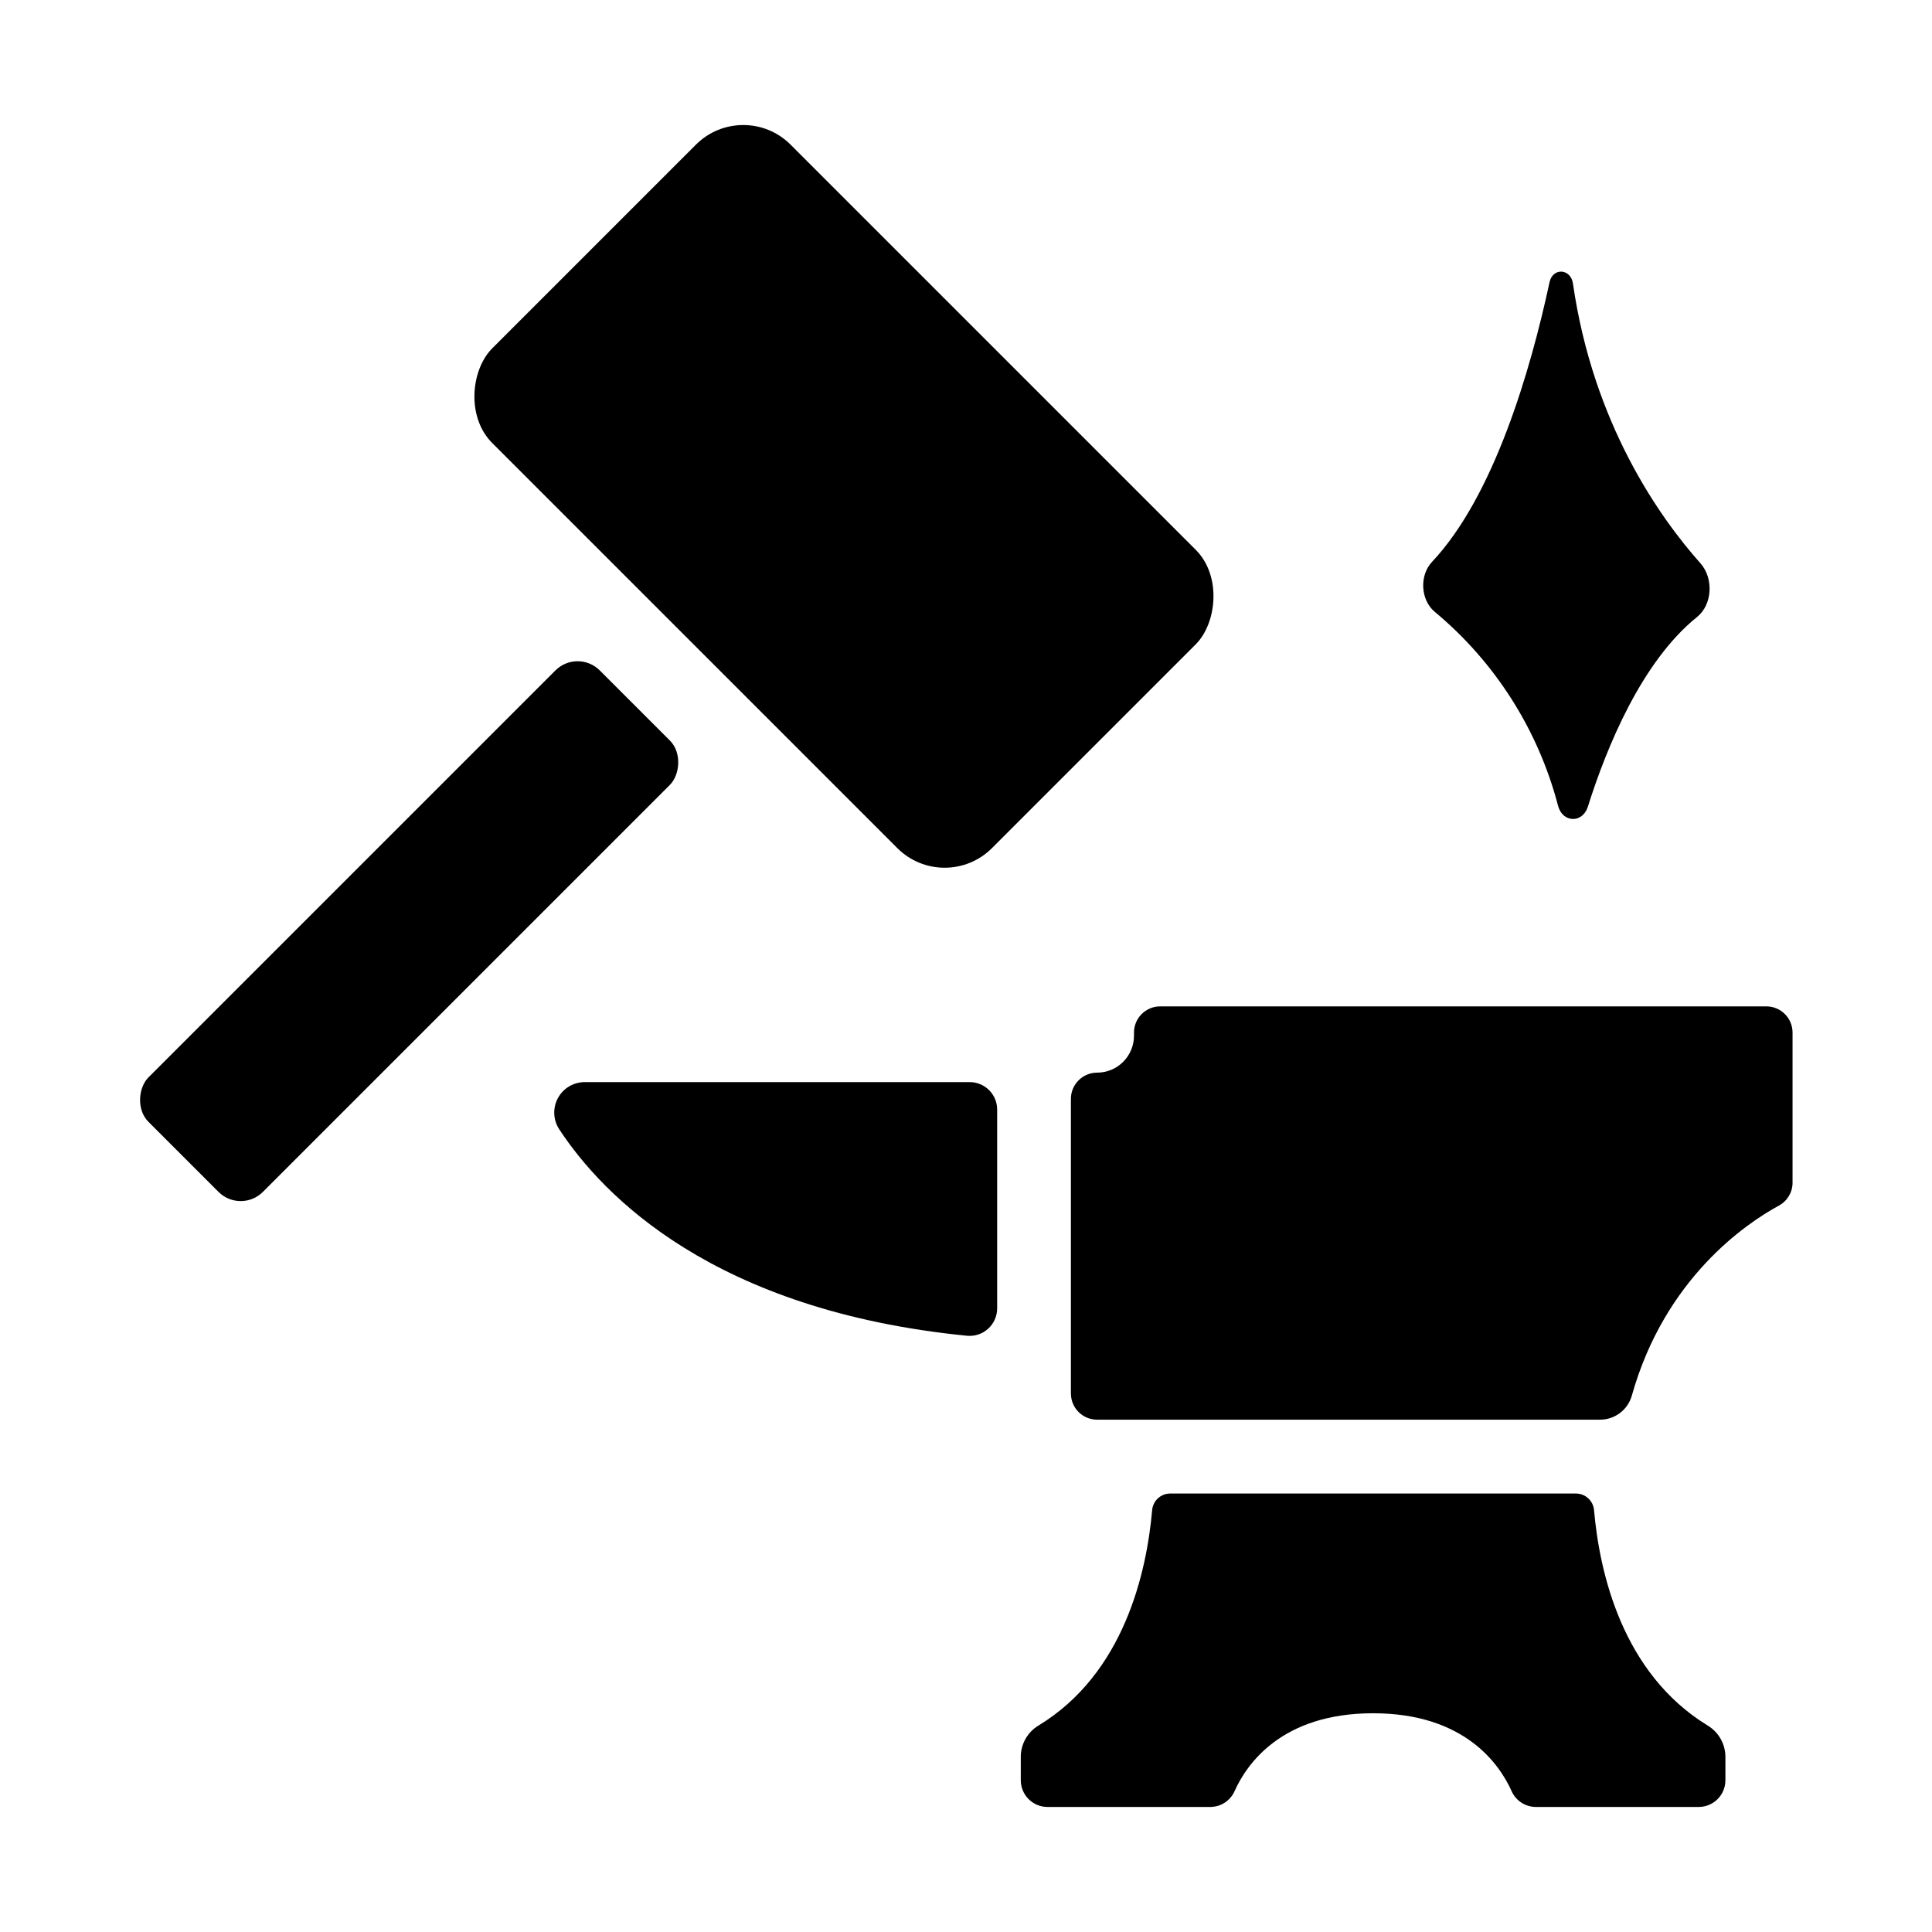
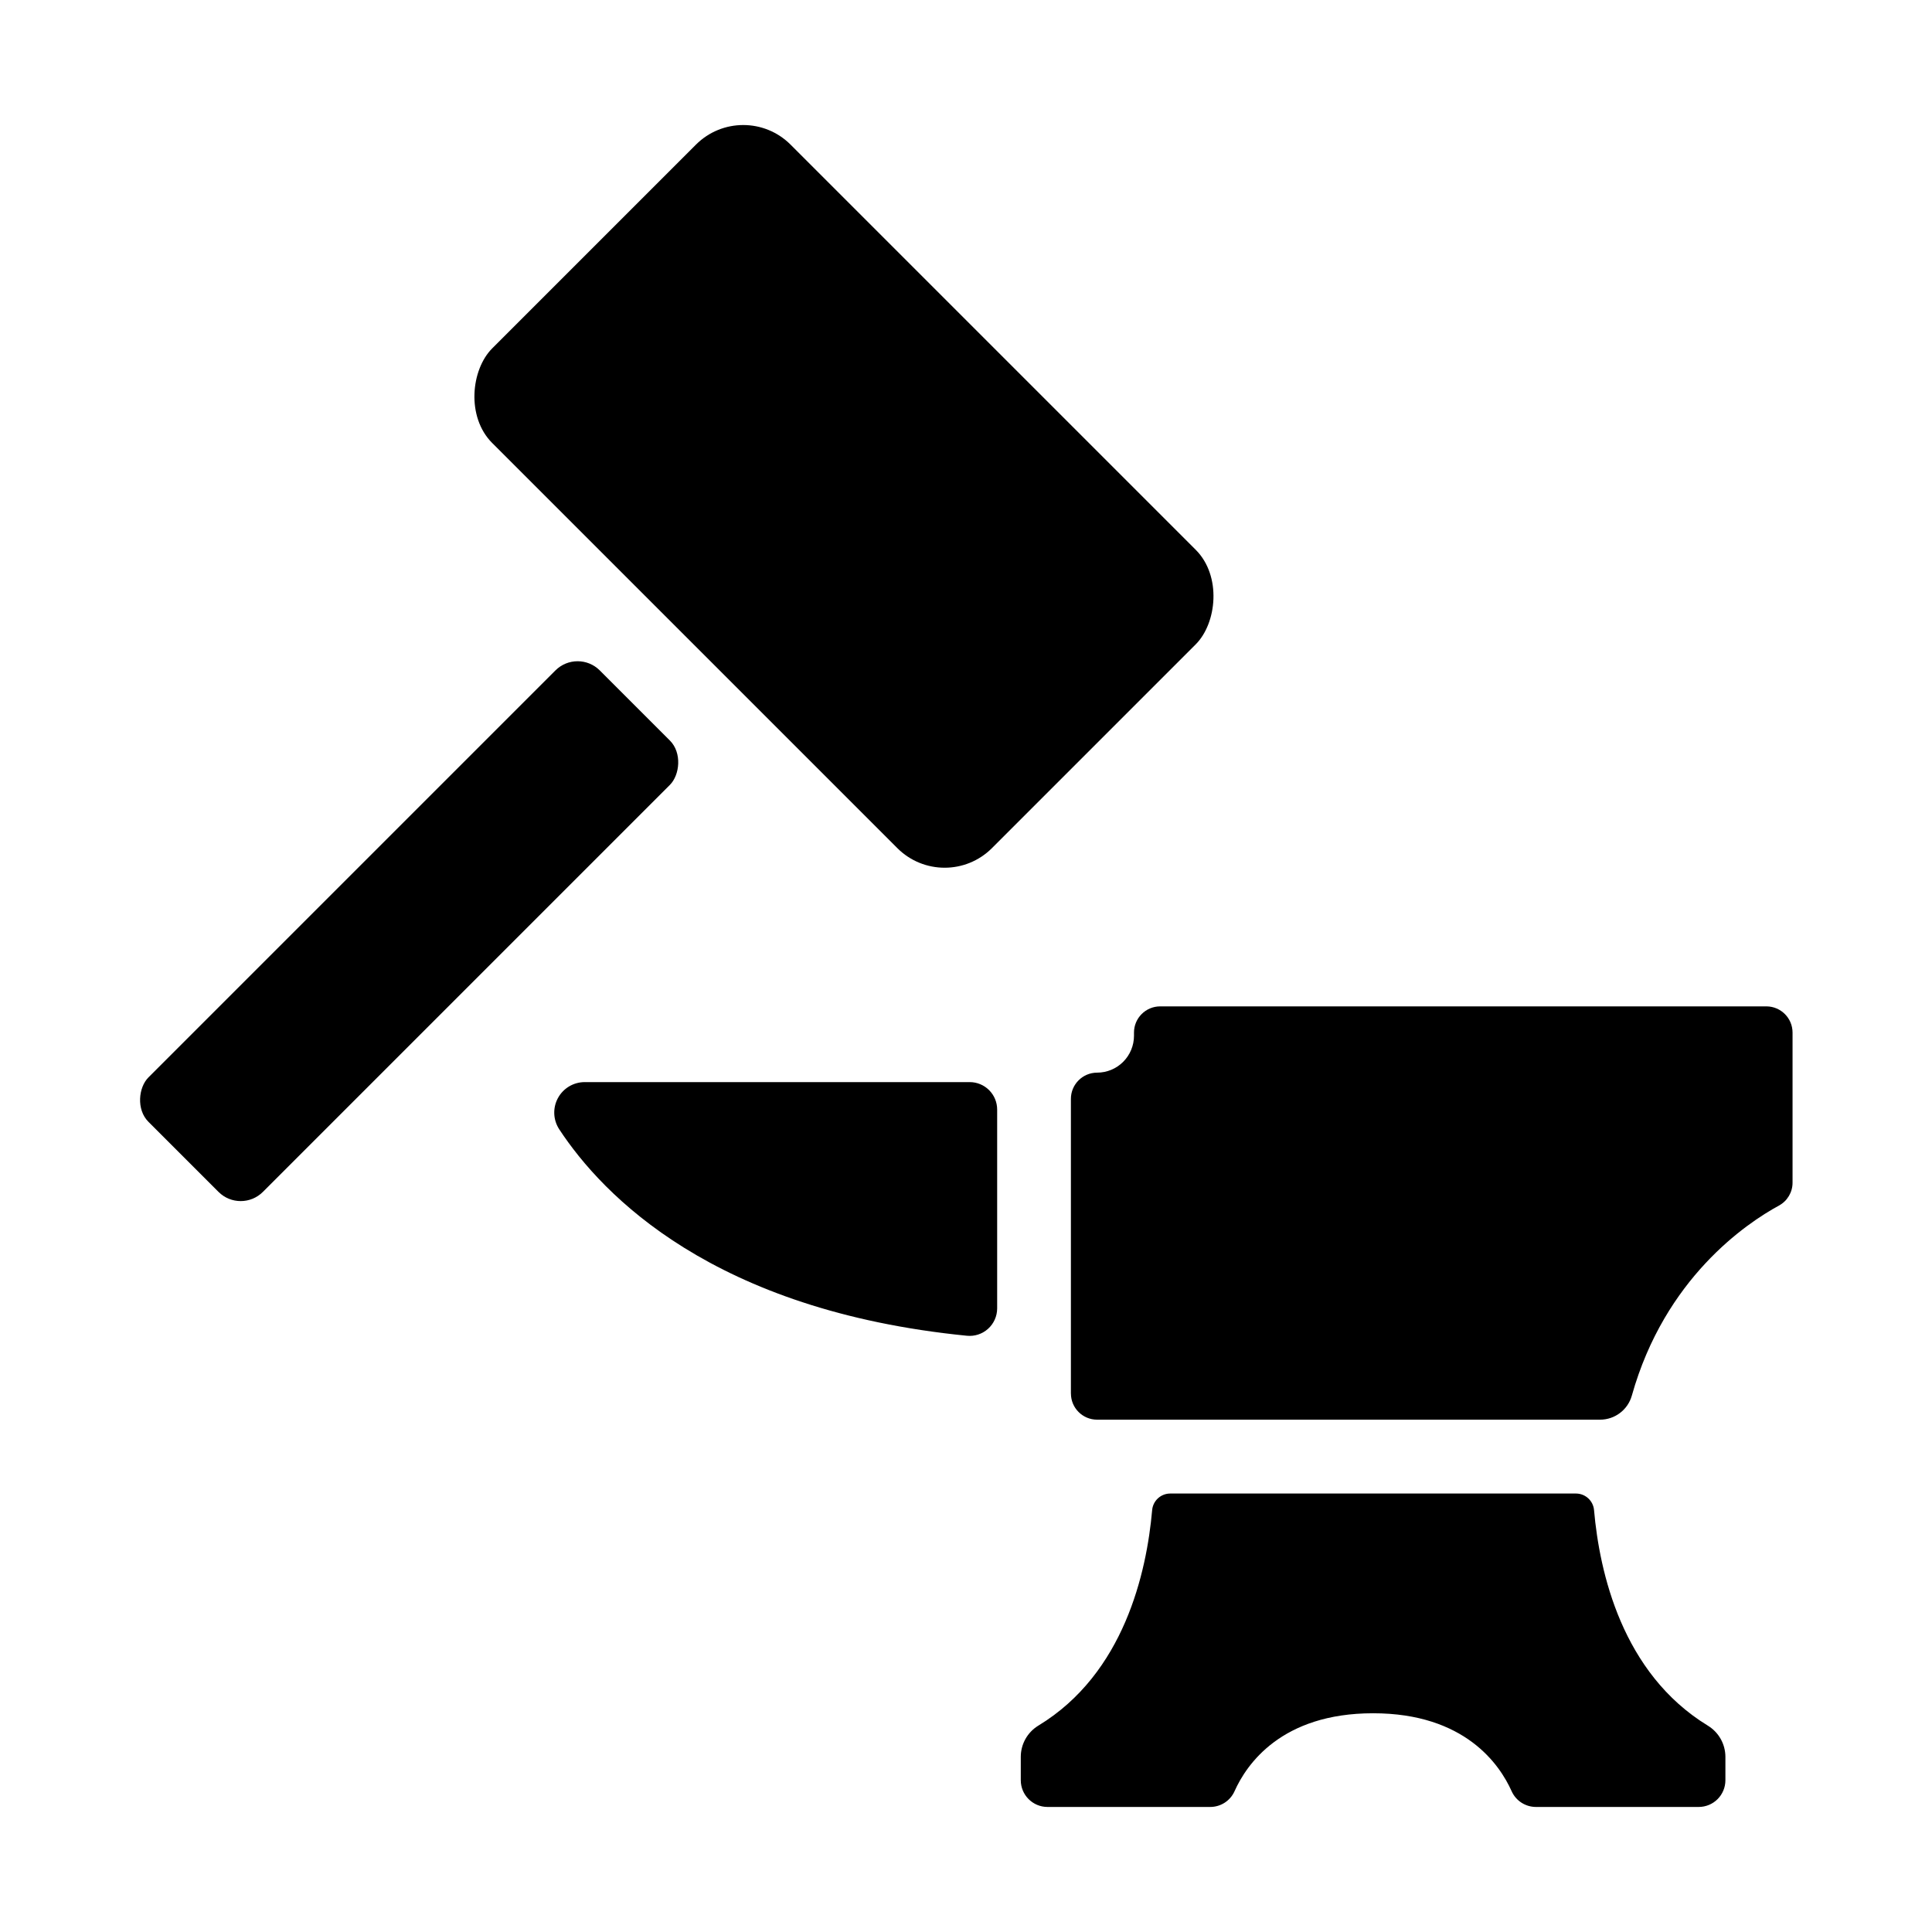
<svg xmlns="http://www.w3.org/2000/svg" fill="#000000" width="800px" height="800px" version="1.1" viewBox="144 144 512 512">
  <g>
-     <path d="m554.64 218.81c-5.066 23.527-14.762 56.688-31.133 74.086-3.414 3.633-3.039 10.125 0.719 13.246 15.992 13.301 27.422 31.277 32.676 51.402 1.172 4.488 6.426 4.715 7.871 0.316 5.019-15.922 14.309-38.555 28.973-50.359 4.062-3.277 4.438-10.242 0.867-14.25-10.766-12.094-28.398-36.898-33.762-74.094-0.582-4.047-5.383-4.293-6.211-0.348z" />
    <path d="m353.51 182.33 107.36 107.36c6.926 6.926 5.613 19.465 0 25.078l-53.992 53.992c-6.926 6.926-18.152 6.926-25.078 0l-107.36-107.36c-6.926-6.926-5.613-19.465 0-25.078l53.992-53.992c6.926-6.926 18.152-6.926 25.078 0z" />
    <path d="m400.98 430.77h-102.03c-2.973 0.004-5.699 1.637-7.106 4.254-1.406 2.617-1.262 5.793 0.371 8.27 11.531 17.543 40.887 48.02 108 54.691h0.004c2.047 0.211 4.09-0.453 5.621-1.832 1.535-1.379 2.41-3.34 2.418-5.398v-52.715c0-1.93-0.77-3.781-2.137-5.144-1.363-1.363-3.215-2.129-5.144-2.125z" />
    <path d="m302.95 321.67 18.578 18.578c3.246 3.246 2.633 9.125 0 11.758l-107.86 107.86c-3.246 3.246-8.512 3.246-11.758 0l-18.578-18.578c-3.246-3.246-2.633-9.125 0-11.758l107.86-107.86c3.246-3.246 8.512-3.246 11.758 0z" />
    <path d="m427.8 513.29v-78.078c0-3.832 3.106-6.941 6.938-6.949 2.594 0 5.082-1.027 6.914-2.863 1.836-1.836 2.867-4.324 2.867-6.918v-0.836c0-3.836 3.109-6.945 6.945-6.945h160.69c3.816 0.031 6.891 3.133 6.891 6.945v39.746c0.016 2.543-1.375 4.891-3.613 6.102-8.602 4.684-30.23 19.207-38.977 50.352v-0.004c-1.059 3.785-4.512 6.398-8.441 6.387h-133.27c-3.832 0-6.938-3.106-6.938-6.938z" />
    <path d="m596.56 601.29c-22.691-13.863-28.676-40.609-30.121-57.07-0.207-2.492-2.289-4.414-4.789-4.418h-107.54c-2.5 0.008-4.578 1.926-4.781 4.418-1.457 16.5-7.438 43.297-30.129 57.07-2.898 1.75-4.672 4.883-4.684 8.266v6.219c0 3.914 3.172 7.086 7.082 7.086h43.109c2.785 0.008 5.316-1.621 6.457-4.164 3.16-7.086 12.387-20.664 36.723-20.664 24.336 0 33.562 13.617 36.715 20.664 1.141 2.539 3.668 4.168 6.453 4.164h43.121c1.875 0 3.676-0.746 5.004-2.074 1.328-1.332 2.07-3.133 2.07-5.012v-6.18c0-3.398-1.781-6.551-4.695-8.305z" />
  </g>
</svg>